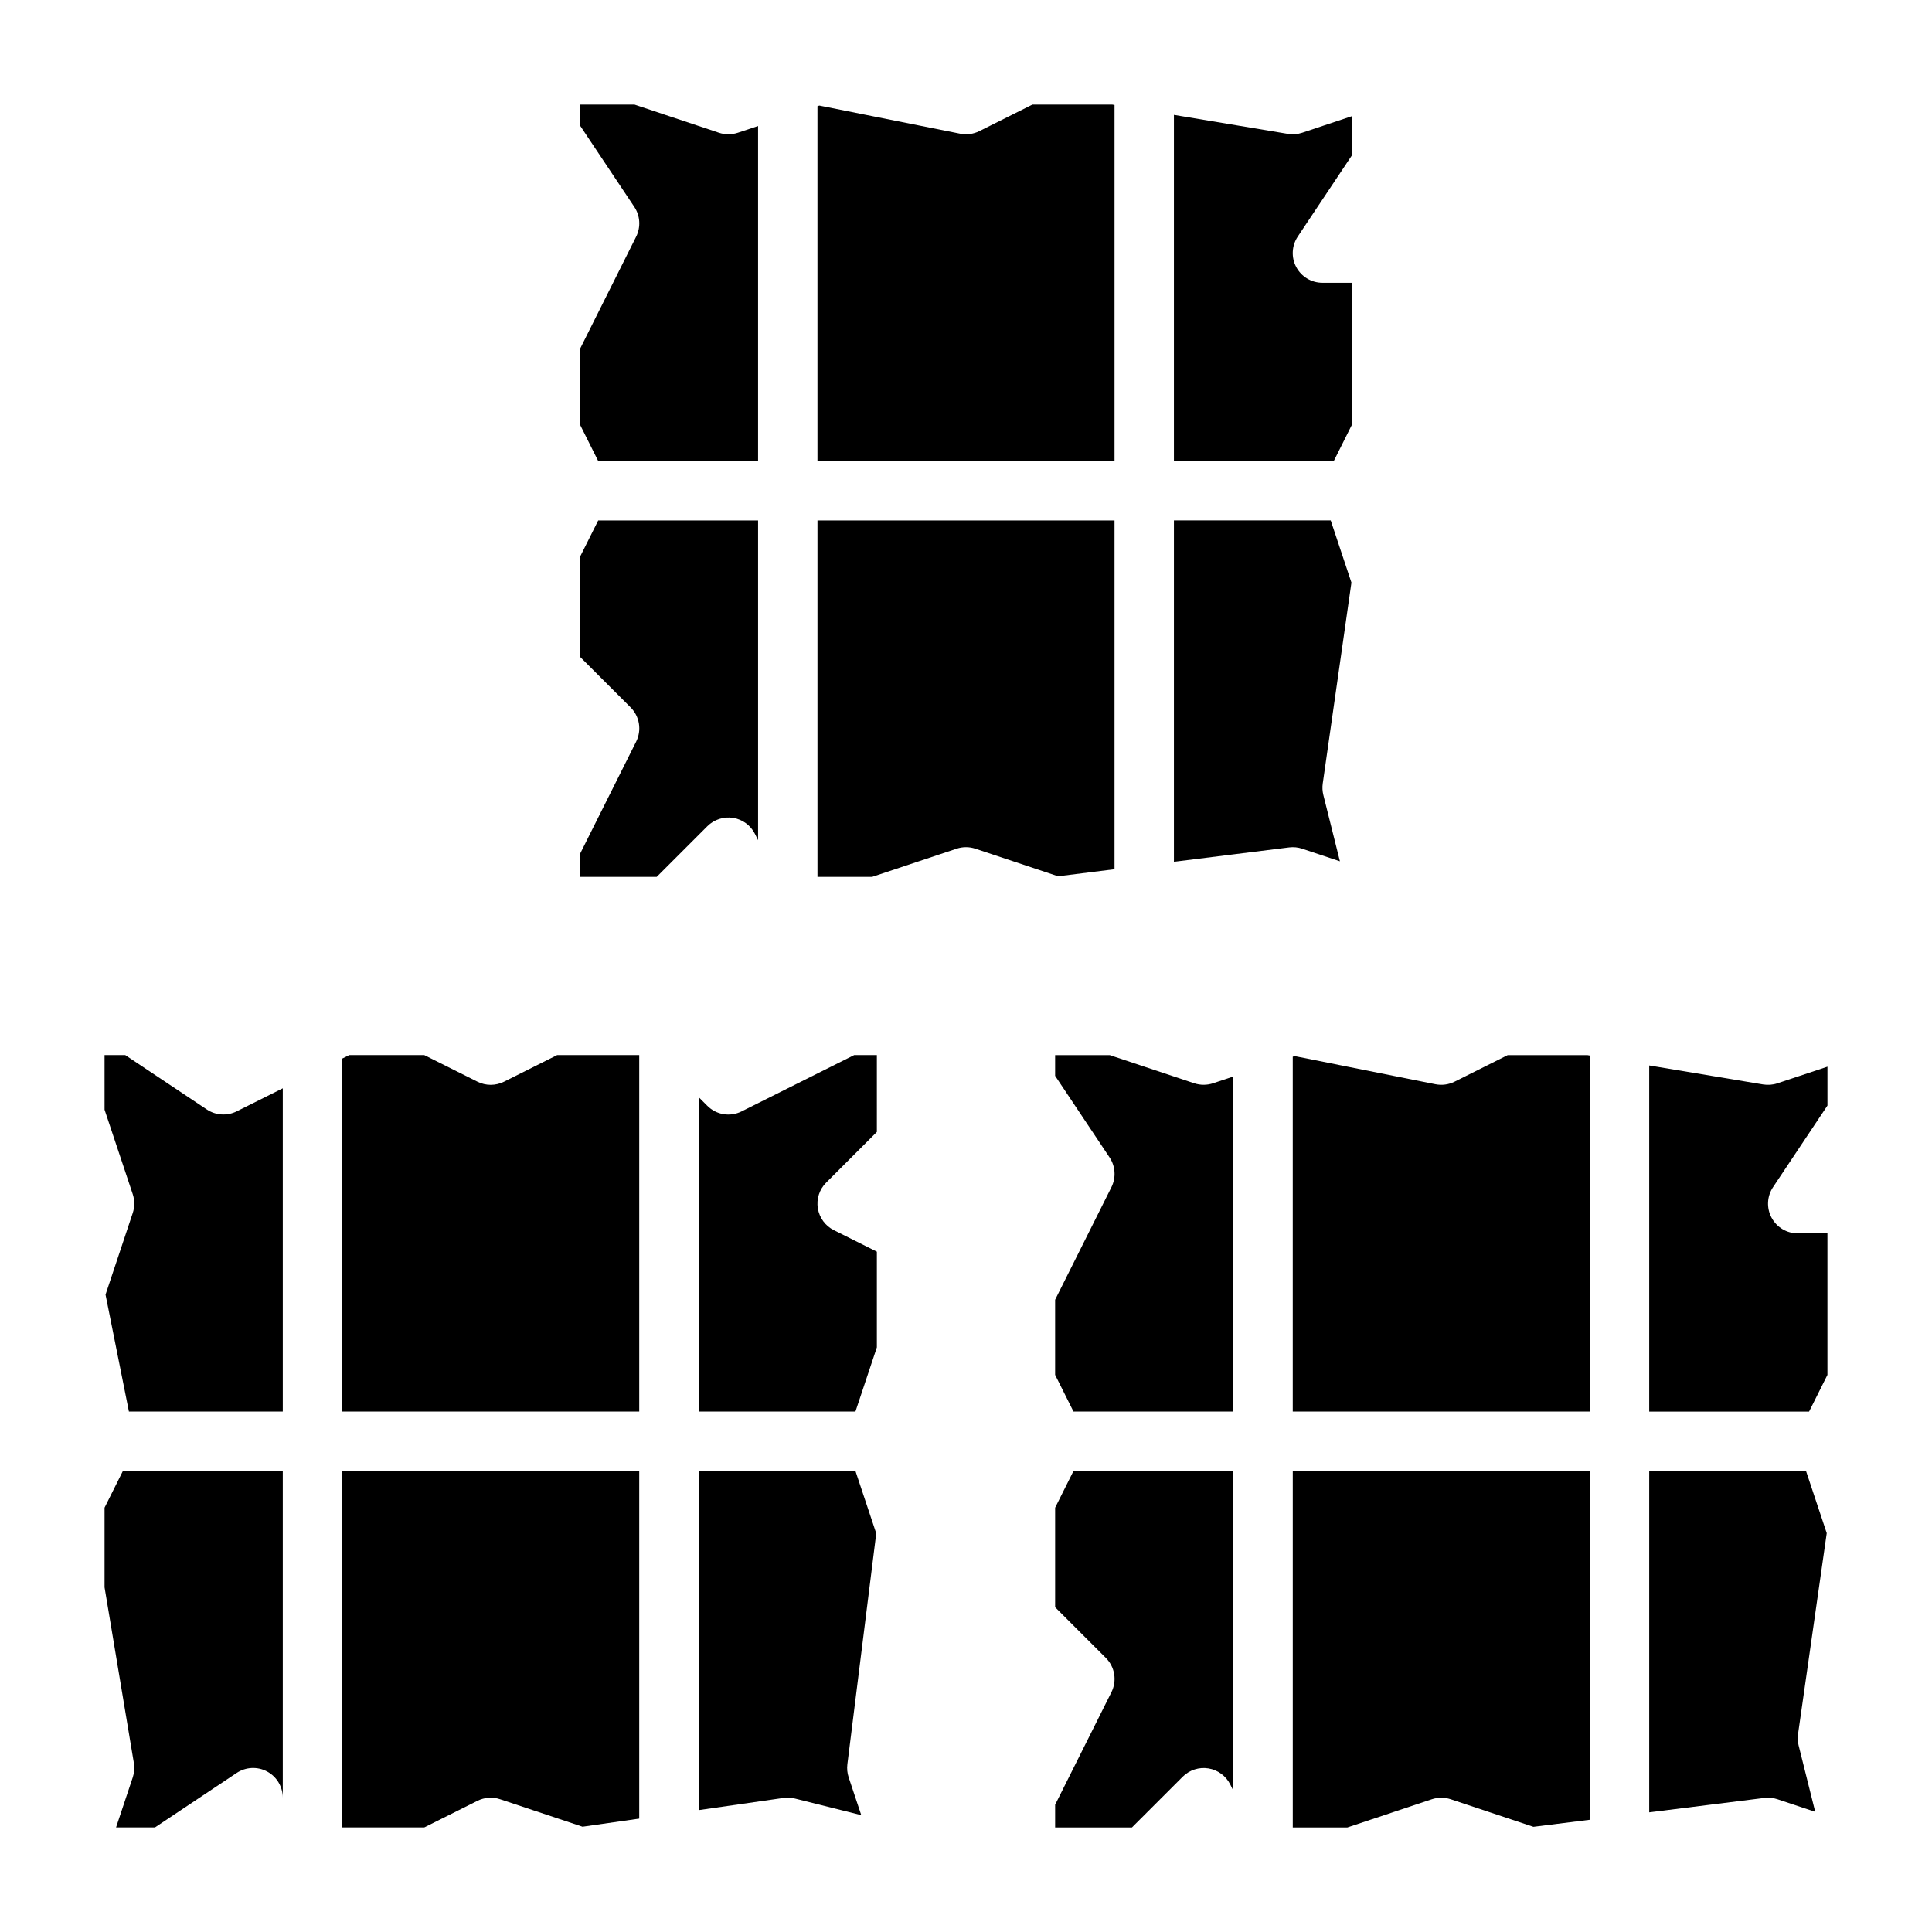
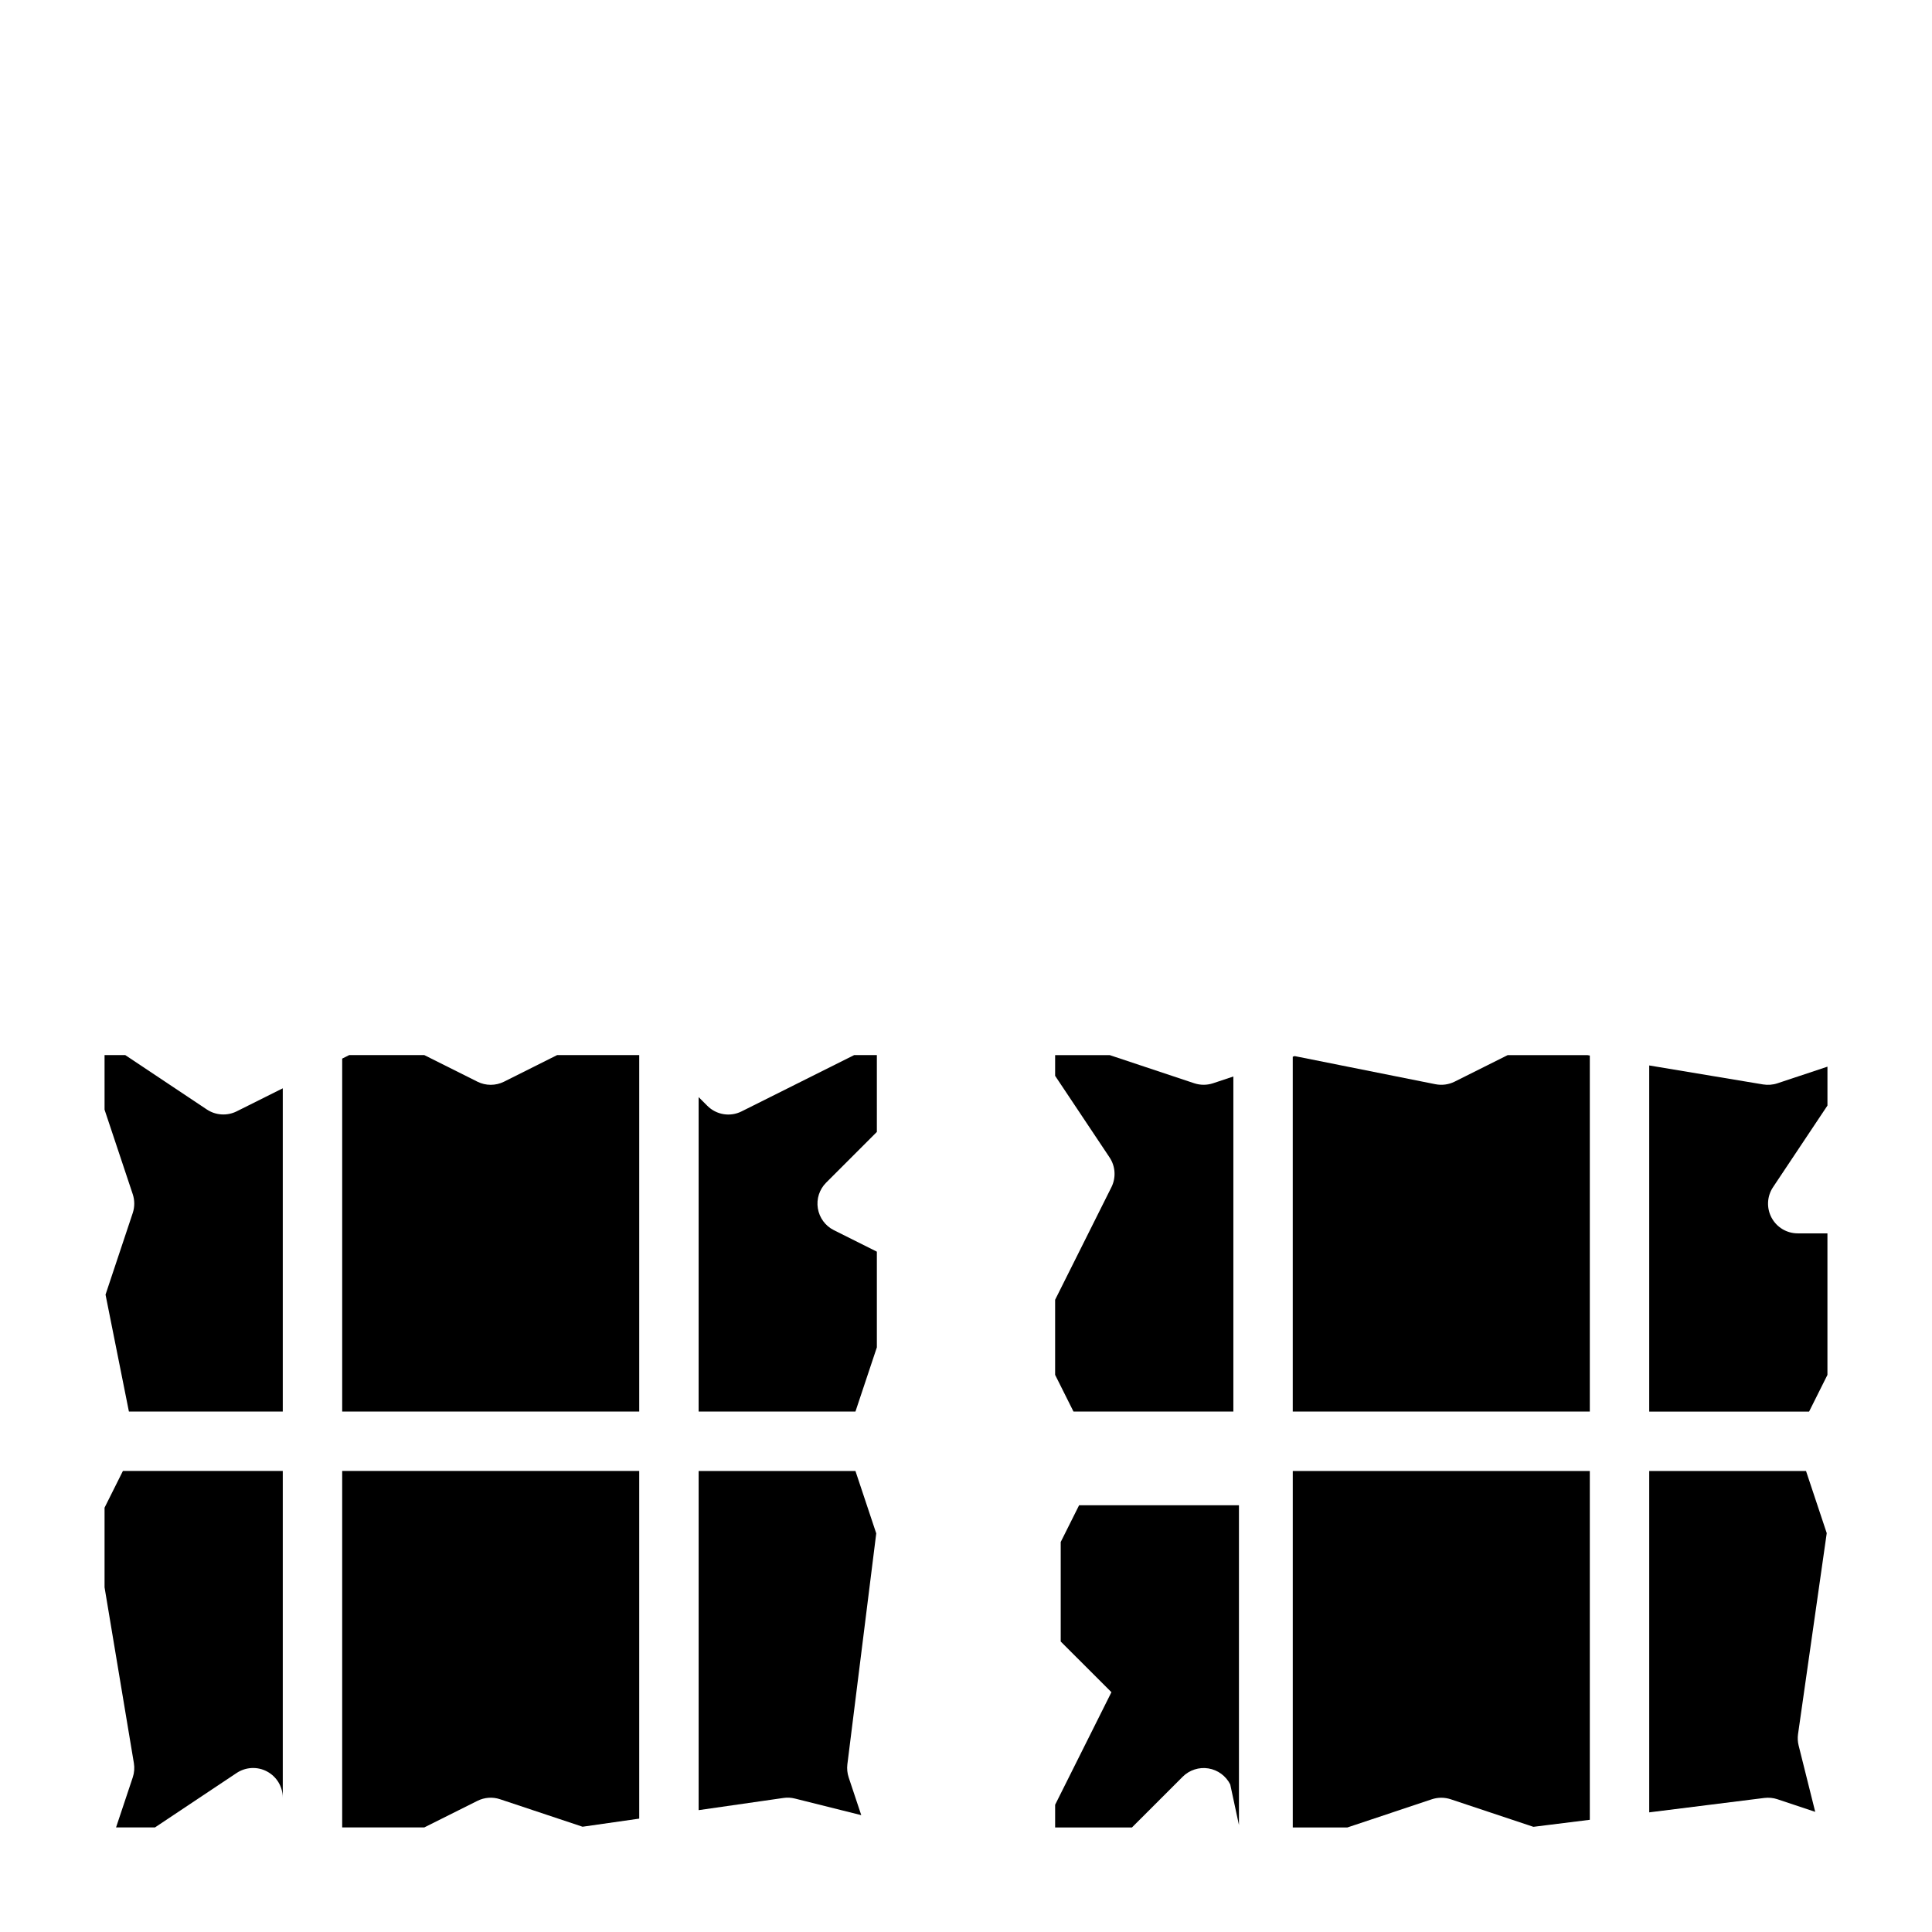
<svg xmlns="http://www.w3.org/2000/svg" fill="#000000" width="800px" height="800px" version="1.1" viewBox="144 144 512 512">
  <g>
    <path d="m236.54 423.61h19.902l14.082 7.047c2.211 1.109 4.824 1.109 7.047 0l14.074-7.047h21.758v94.465h-78.719v-93.535zm-64.832 0h5.488l21.633 14.422c2.34 1.559 5.367 1.746 7.887 0.488l12.223-6.109v85.664h-40.777l-6.195-30.984 7.211-21.633c0.535-1.613 0.535-3.371 0-4.984l-7.469-22.395zm43.074 189.86c-2.559-1.379-5.668-1.211-8.078 0.395l-21.637 14.422h-10.312l4.426-13.258c0.41-1.219 0.504-2.519 0.301-3.777l-7.773-46.598v-21.105l4.863-9.727h42.367v86.594c0-2.906-1.598-5.578-4.156-6.945zm83.602 14.633-21.852-7.281c-1.984-0.676-4.148-0.504-6.016 0.426l-14.074 7.039h-21.758v-94.465h78.719v92.133zm70.523-13.074 3.336 10.004-17.57-4.394c-0.992-0.25-2.016-0.316-3.023-0.164l-22.504 3.231v-89.883h41.555l5.512 16.539-7.652 61.203c-0.141 1.164-0.02 2.356 0.348 3.465zm7.473-171.06-13.438 13.438c-1.793 1.793-2.613 4.328-2.203 6.824 0.41 2.496 1.984 4.652 4.25 5.777l11.391 5.699v25.348l-5.676 17.02h-41.559v-83.332l2.305 2.305c2.394 2.402 6.047 3.008 9.086 1.48l29.828-14.918h6.016z" />
-     <path d="m524.41 431.33c1.715 0.34 3.504 0.102 5.07-0.676l14.078-7.039h21.113l0.645 0.113v94.352h-78.723v-94.039l0.504-0.164zm-100.79 57.121 14.918-29.828c1.258-2.527 1.078-5.535-0.488-7.887l-14.43-21.633v-5.488h14.469l22.402 7.461c1.621 0.535 3.363 0.535 4.984 0l5.379-1.793v88.797h-42.367l-4.867-9.73zm46.406 128.45c-1.133-2.258-3.281-3.84-5.777-4.25-2.465-0.41-5.039 0.418-6.824 2.203l-13.445 13.441h-20.359v-6.016l14.918-29.828c1.512-3.031 0.922-6.691-1.48-9.086l-13.438-13.434v-26.371l4.867-9.73h42.367v84.734zm80.344 11.227-21.922-7.305c-1.621-0.535-3.363-0.535-4.984 0l-22.398 7.473h-14.469v-94.465h78.719v92.434zm70.289-21.547 4.394 17.578-10.004-3.336c-1.117-0.379-2.305-0.48-3.465-0.348l-30.523 3.82v-90.465h41.555l5.488 16.469-7.606 53.27c-0.141 1-0.086 2.031 0.16 3.012zm7.637-169.6-14.422 21.633c-1.613 2.418-1.762 5.519-0.395 8.078 1.367 2.566 4.039 4.164 6.941 4.164h7.871v37.504l-4.863 9.727h-42.367v-91.73l30.188 5.031c1.266 0.195 2.566 0.109 3.785-0.301l13.262-4.41z" />
-     <path d="m494.7 354.68 4.394 17.57-10.004-3.336c-1.117-0.371-2.297-0.488-3.465-0.34l-30.523 3.809v-90.465h41.555l5.488 16.469-7.606 53.262c-0.141 1.016-0.086 2.039 0.16 3.031zm-5.621-175.5 13.258-4.422v10.312l-14.422 21.633c-1.613 2.418-1.762 5.519-0.395 8.078 1.371 2.562 4.039 4.16 6.941 4.16h7.871v37.504l-4.863 9.73h-42.367v-91.734l30.188 5.031c1.285 0.219 2.578 0.109 3.789-0.293zm-90.621 0.246c1.715 0.34 3.504 0.109 5.07-0.676l14.074-7.039h21.113l0.645 0.109v94.355h-78.723v-94.039l0.504-0.164zm-100.79 57.117 14.918-29.828c1.258-2.527 1.078-5.543-0.488-7.887l-14.43-21.633v-5.484h14.469l22.402 7.469c1.621 0.535 3.363 0.535 4.984 0l5.375-1.793v88.789h-42.367l-4.863-9.73zm46.402 128.45c-1.133-2.266-3.281-3.84-5.777-4.25-2.473-0.387-5.039 0.426-6.824 2.203l-13.445 13.438h-20.355v-6.016l14.918-29.828c1.512-3.031 0.922-6.691-1.48-9.086l-13.438-13.434v-26.371l4.863-9.73h42.367v84.734zm53.445 3.918-22.406 7.473h-14.469v-94.465h78.719v92.434l-14.949 1.867-21.922-7.305c-1.621-0.539-3.352-0.539-4.973-0.004z" />
+     <path d="m524.41 431.33c1.715 0.34 3.504 0.102 5.07-0.676l14.078-7.039h21.113l0.645 0.113v94.352h-78.723v-94.039l0.504-0.164zm-100.79 57.121 14.918-29.828c1.258-2.527 1.078-5.535-0.488-7.887l-14.43-21.633v-5.488h14.469l22.402 7.461c1.621 0.535 3.363 0.535 4.984 0l5.379-1.793v88.797h-42.367l-4.867-9.73zm46.406 128.45c-1.133-2.258-3.281-3.84-5.777-4.25-2.465-0.41-5.039 0.418-6.824 2.203l-13.445 13.441h-20.359v-6.016l14.918-29.828l-13.438-13.434v-26.371l4.867-9.73h42.367v84.734zm80.344 11.227-21.922-7.305c-1.621-0.535-3.363-0.535-4.984 0l-22.398 7.473h-14.469v-94.465h78.719v92.434zm70.289-21.547 4.394 17.578-10.004-3.336c-1.117-0.379-2.305-0.48-3.465-0.348l-30.523 3.82v-90.465h41.555l5.488 16.469-7.606 53.27c-0.141 1-0.086 2.031 0.16 3.012zm7.637-169.6-14.422 21.633c-1.613 2.418-1.762 5.519-0.395 8.078 1.367 2.566 4.039 4.164 6.941 4.164h7.871v37.504l-4.863 9.727h-42.367v-91.73l30.188 5.031c1.266 0.195 2.566 0.109 3.785-0.301l13.262-4.41z" />
  </g>
</svg>